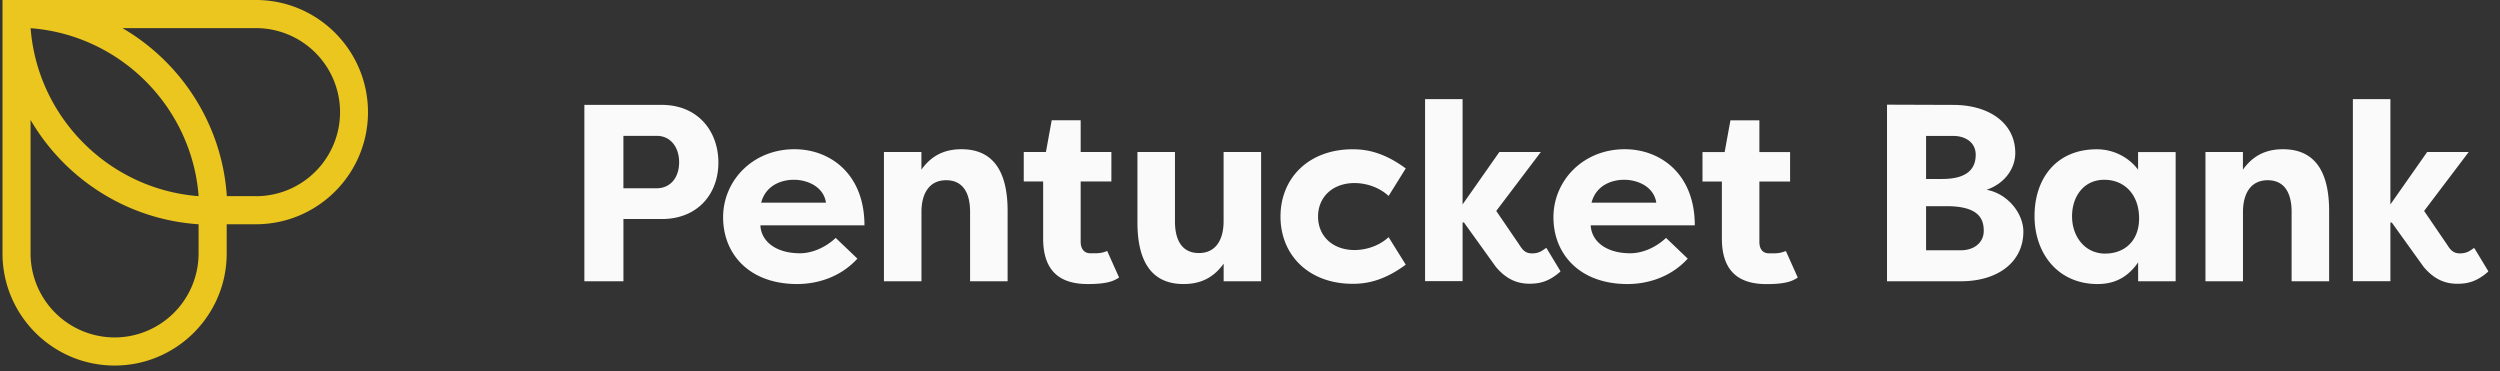
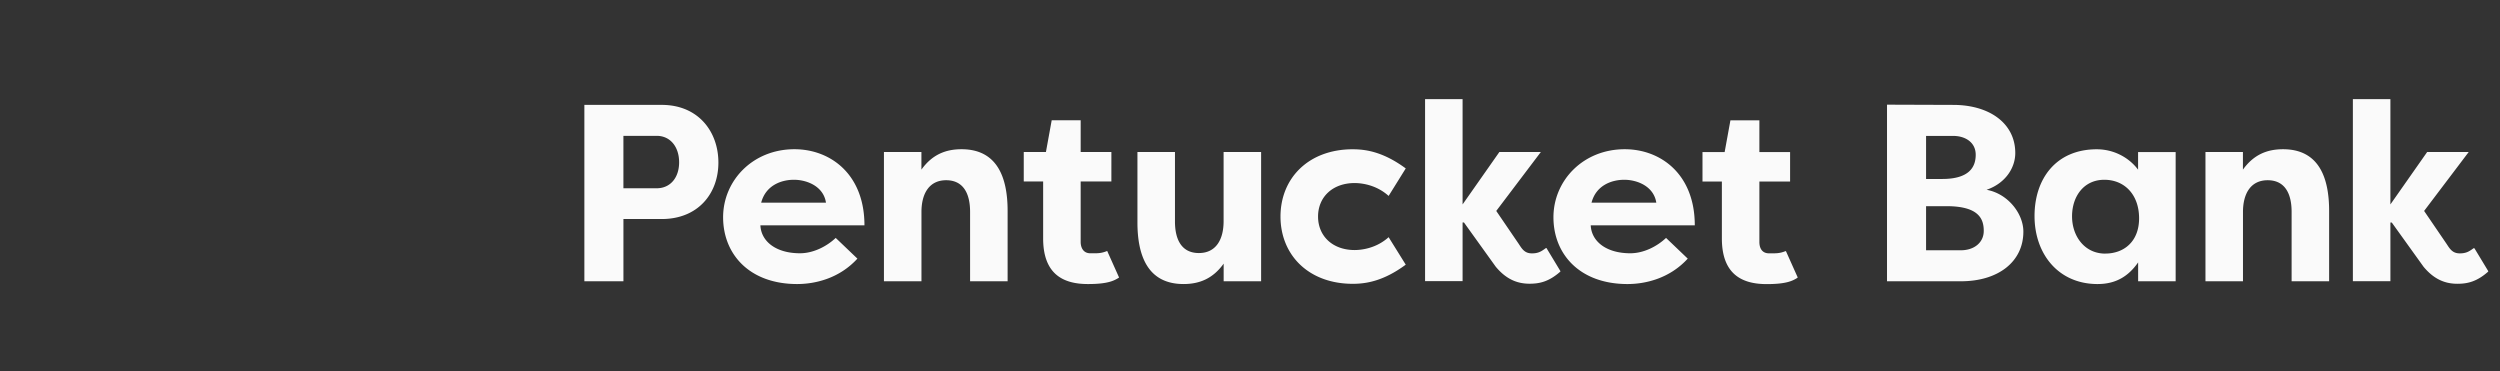
<svg xmlns="http://www.w3.org/2000/svg" width="175" height="26" fill="none">
  <rect width="100%" height="100%" fill="#333333" stroke="none" />
  <g clip-path="url(#clip0_1951_3944)">
    <path d="M169.898 10.64h2.912l-3.122 4.126 1.575 2.309c.222.34.409.662.921.662.456 0 .666-.143.956-.353a.058.058 0 01.083.016l.952 1.575s.004.036-.008.044c-.801.706-1.452.845-2.154.845-.873 0-1.642-.322-2.364-1.19l-2.226-3.099h-.095v4.11h-2.627V6.94h2.627v7.37l2.574-3.67h-.004zM40.906 19.69V7.342h5.415c2.559 0 3.967 1.869 3.967 4.039s-1.428 3.951-3.967 3.951H43.64v4.356h-2.733zm5.062-6.511c.968 0 1.571-.758 1.571-1.817 0-1.06-.599-1.853-1.57-1.853h-2.33v3.67h2.33zm14.052 4.923c-1.29 1.413-3 1.781-4.217 1.781-3.353 0-5.185-2.098-5.185-4.673s2.082-4.764 4.99-4.764c2.504 0 4.904 1.73 4.904 5.328h-7.284c.052 1.13 1.095 1.955 2.77 1.955.935 0 1.868-.476 2.502-1.075l1.516 1.448h.004zm-6.737-3.915h4.535c-.175-1.163-1.357-1.603-2.241-1.603-.885 0-1.976.389-2.294 1.603zm8.59-3.547h2.626v1.234c.757-1.06 1.71-1.428 2.805-1.428 2.538 0 3.229 2.027 3.229 4.32v4.923h-2.627v-4.868c0-1.253-.46-2.205-1.674-2.205s-1.73.972-1.73 2.221v4.852h-2.626v-9.05h-.003zm26.409 9.05h-2.626v-1.235c-.758 1.06-1.71 1.428-2.805 1.428-2.54 0-3.23-2.027-3.23-4.32V10.64h2.627v4.868c0 1.253.46 2.205 1.674 2.205s1.73-.972 1.73-2.221V10.64h2.626v9.05h.004zm6.415-9.24c.936 0 2.15.194 3.705 1.34l-1.198 1.925c-.88-.794-1.924-.901-2.38-.901-1.535 0-2.56.972-2.56 2.345 0 1.372 1.025 2.344 2.56 2.344.46 0 1.5-.107 2.38-.9l1.198 1.924c-1.551 1.146-2.769 1.34-3.705 1.34-3.106 0-5.062-2.027-5.062-4.708 0-2.682 1.956-4.71 5.062-4.71zm10.251.19h2.912l-3.122 4.126 1.575 2.309c.222.34.408.662.92.662.468 0 .674-.15.976-.369a.038.038 0 01.052.008l.968 1.603s0 .024-.004.032c-.806.71-1.456.849-2.159.849-.872 0-1.642-.322-2.364-1.19l-2.226-3.099h-.095v4.11h-2.626V6.94h2.626v7.37l2.575-3.67h-.008z" fill="#FAFAFA" />
    <path d="M118.143 18.102c-1.29 1.413-2.999 1.781-4.217 1.781-3.353 0-5.185-2.098-5.185-4.673s2.082-4.764 4.99-4.764c2.504 0 4.904 1.73 4.904 5.328h-7.284c.052 1.13 1.095 1.955 2.769 1.955.936 0 1.869-.476 2.503-1.075l1.516 1.448h.004zm-6.736-3.915h4.534c-.179-1.163-1.357-1.603-2.241-1.603-.885 0-1.976.389-2.293 1.603zm27.655-.901c1.483.266 2.574 1.658 2.574 2.928 0 2.098-1.745 3.475-4.375 3.475h-5.17V7.327l4.638.016c2.503 0 4.34 1.27 4.34 3.368 0 1.04-.686 2.119-2.011 2.575h.004zm-3.107-.758c1.94 0 2.345-.88 2.345-1.694 0-.88-.742-1.32-1.571-1.32h-1.904v3.014h1.13zm-1.13 1.905v3.086h2.436c.916 0 1.602-.528 1.602-1.357s-.333-1.73-2.61-1.73h-1.428zm17.471-3.793v9.05h-2.626v-1.322c-.655.936-1.516 1.515-2.841 1.515-2.753 0-4.411-2.118-4.411-4.76s1.535-4.673 4.356-4.673c1.218 0 2.277.599 2.892 1.428v-1.234h2.626l.004-.004zm-4.923 7.11c1.289 0 2.364-.83 2.364-2.469 0-1.638-1.003-2.697-2.436-2.697-1.432 0-2.257 1.162-2.257 2.559 0 1.396.881 2.61 2.329 2.61v-.004zm7.006-7.11h2.626v1.234c.758-1.06 1.71-1.428 2.805-1.428 2.539 0 3.229 2.027 3.229 4.32v4.923h-2.626v-4.868c0-1.253-.46-2.205-1.674-2.205s-1.73.972-1.73 2.221v4.852h-2.626v-9.05h-.004zm-76.876 6.927c-.448.186-.698.162-1.186.162s-.67-.404-.67-.793v-4.233h2.15V10.64h-2.15V8.418h-2.028l-.404 2.222h-1.552v2.063h1.357v3.987c0 2.626 1.551 3.193 3.138 3.193 1.365 0 1.817-.222 2.178-.456l-.833-1.86zm47.523.027s-.024-.02-.04-.016c-.432.175-.678.155-1.158.155-.512 0-.671-.404-.671-.793v-4.233h2.15v-2.063h-2.15V8.422h-2.027l-.405 2.222h-1.551v2.063h1.357v3.987c0 2.626 1.551 3.193 3.138 3.193 1.333 0 1.793-.21 2.15-.44a.038.038 0 00.012-.047l-.809-1.806h.004z" fill="#FAFAFA" />
-     <path d="M17.916 0H.175v17.741c0 4.328 3.519 7.847 7.847 7.847s7.847-3.519 7.847-7.847v-2.043h2.043c4.328 0 7.847-3.519 7.847-7.847S22.24 0 17.916 0zM8.022 23.62a5.889 5.889 0 01-5.883-5.883V8.395c2.404 4.117 6.744 6.97 11.762 7.303v2.04a5.888 5.888 0 01-5.883 5.883h.004zM2.142 1.973c6.265.48 11.28 5.494 11.763 11.758C7.641 13.25 2.627 8.236 2.143 1.972zM17.917 13.73h-2.039c-.333-5.022-3.19-9.362-7.307-11.762h9.35a5.889 5.889 0 015.883 5.883 5.889 5.889 0 01-5.883 5.883l-.004-.004z" fill="#EBC61E" />
  </g>
  <defs>
    <clipPath id="clip0_1951_3944">
      <path fill="#fff" transform="translate(.175)" d="M0 0h174v25.588H0z" />
    </clipPath>
  </defs>
</svg>